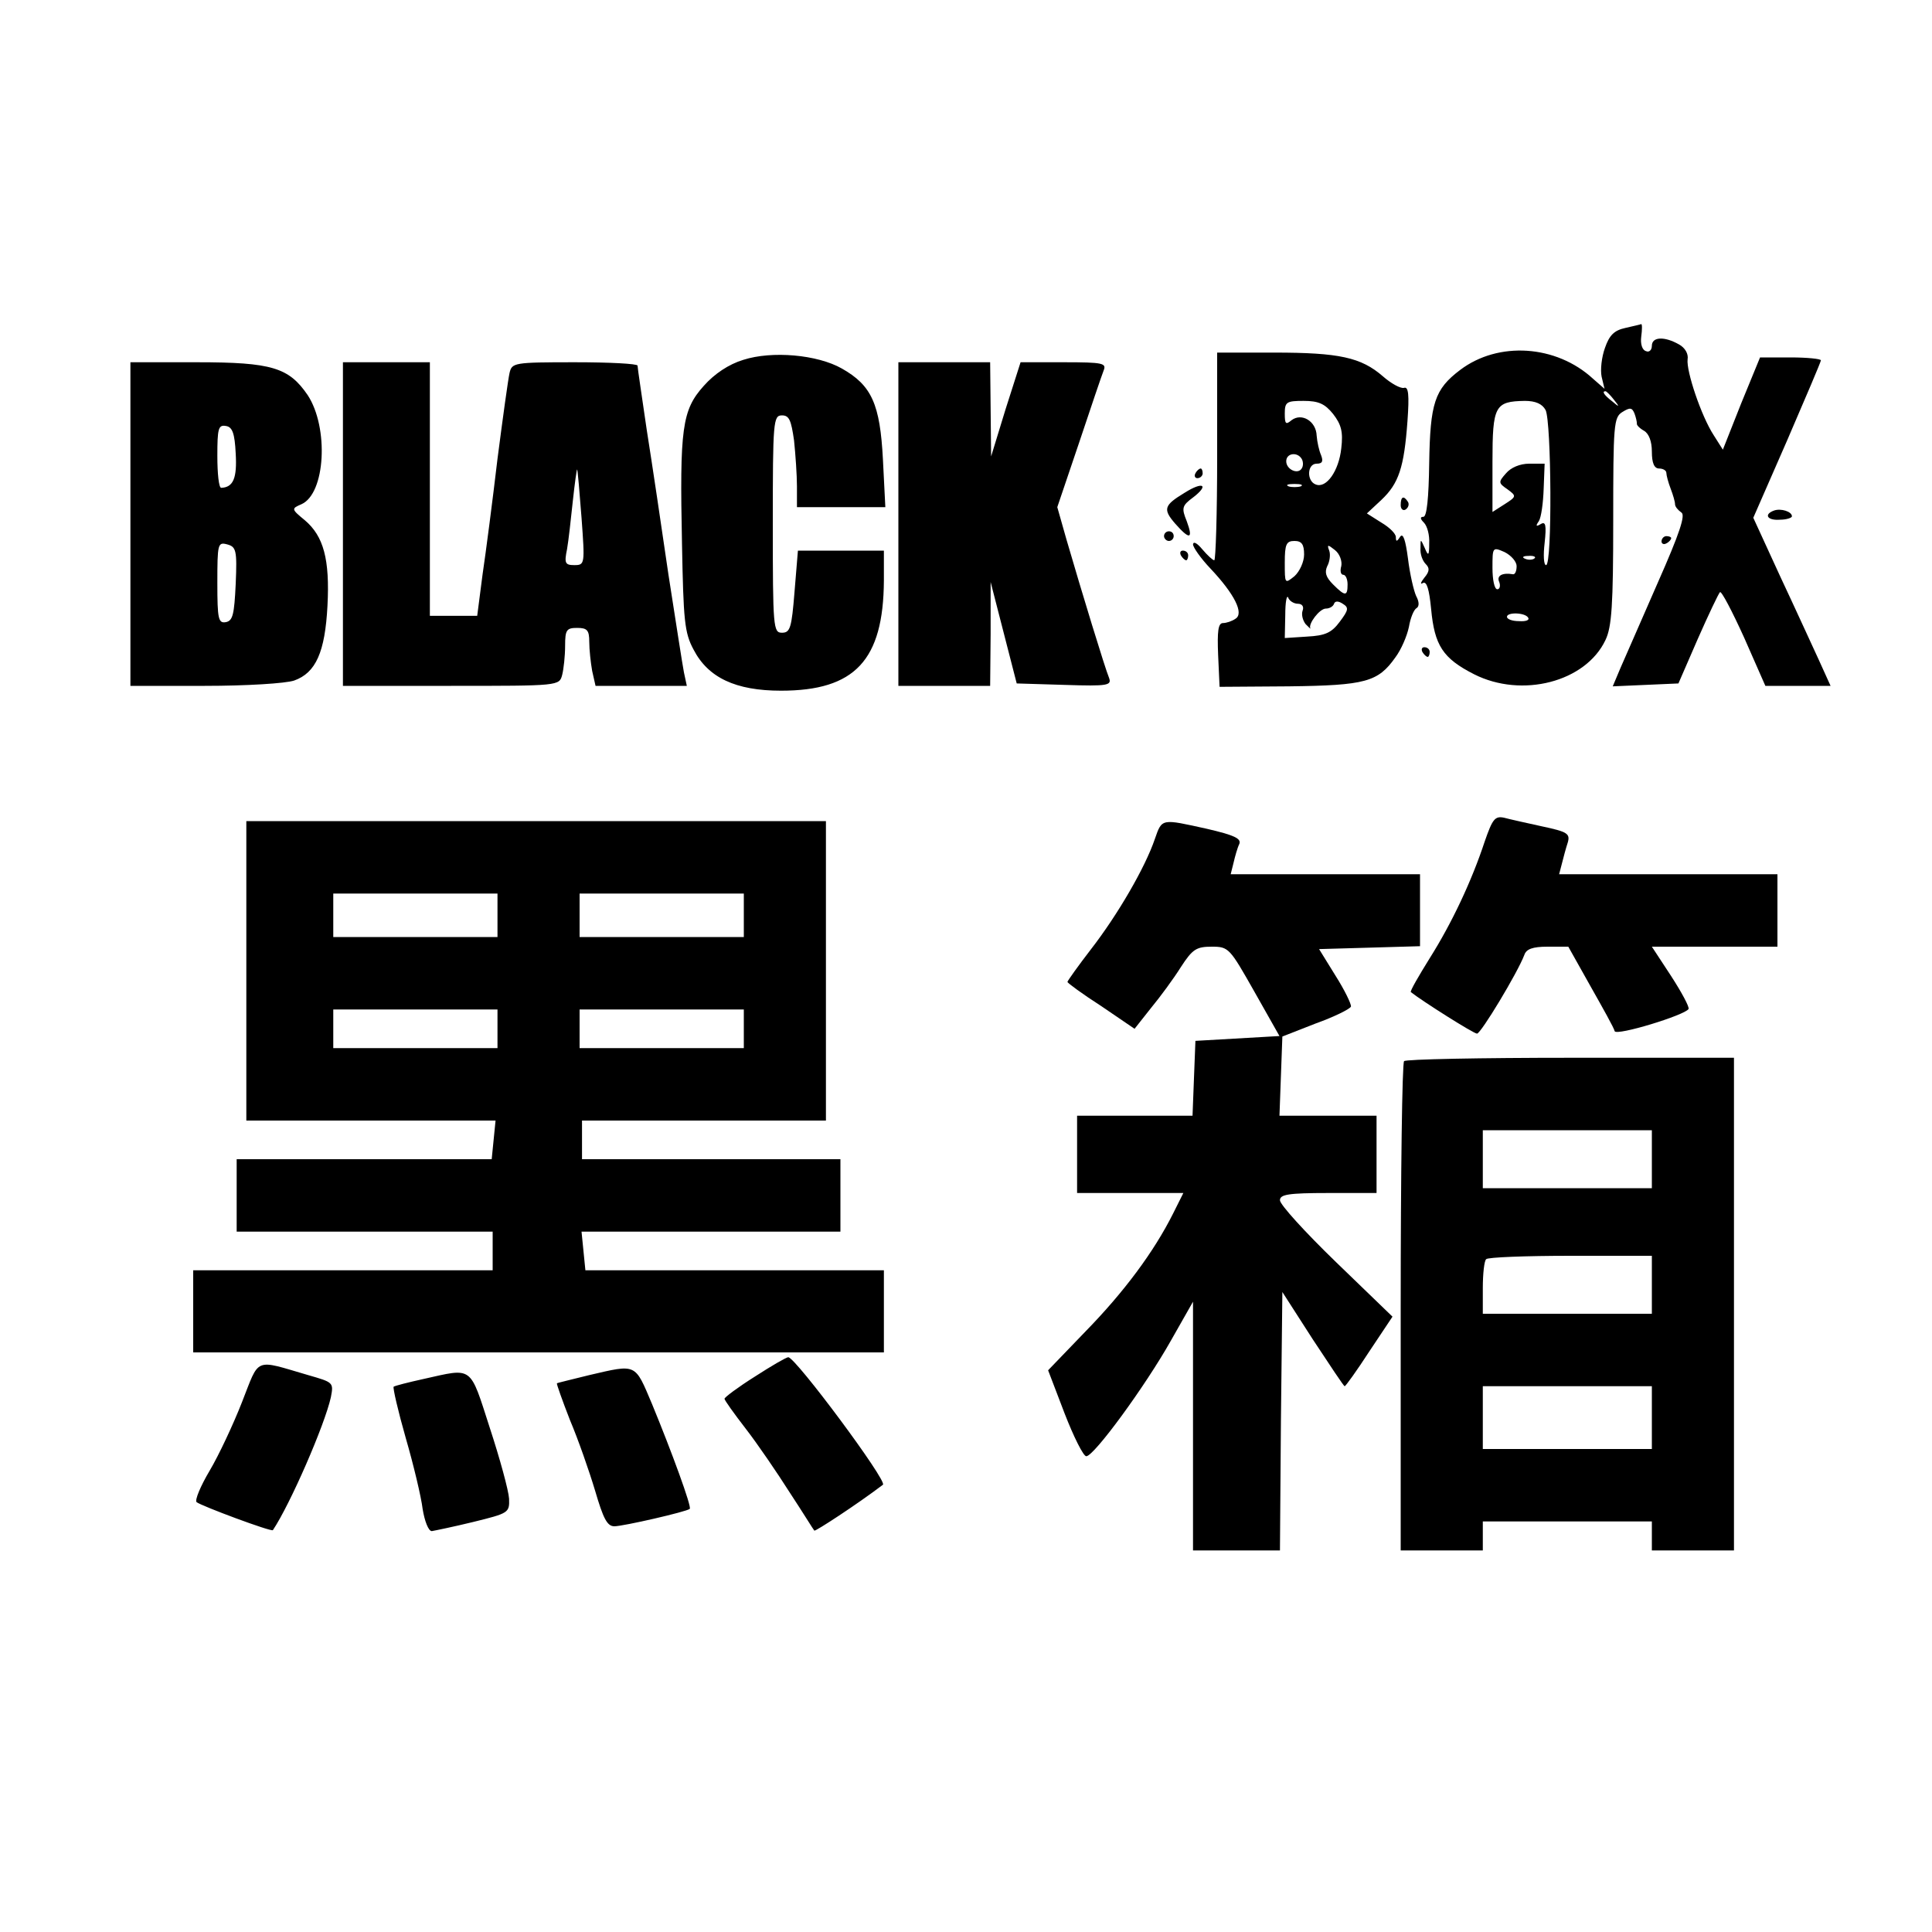
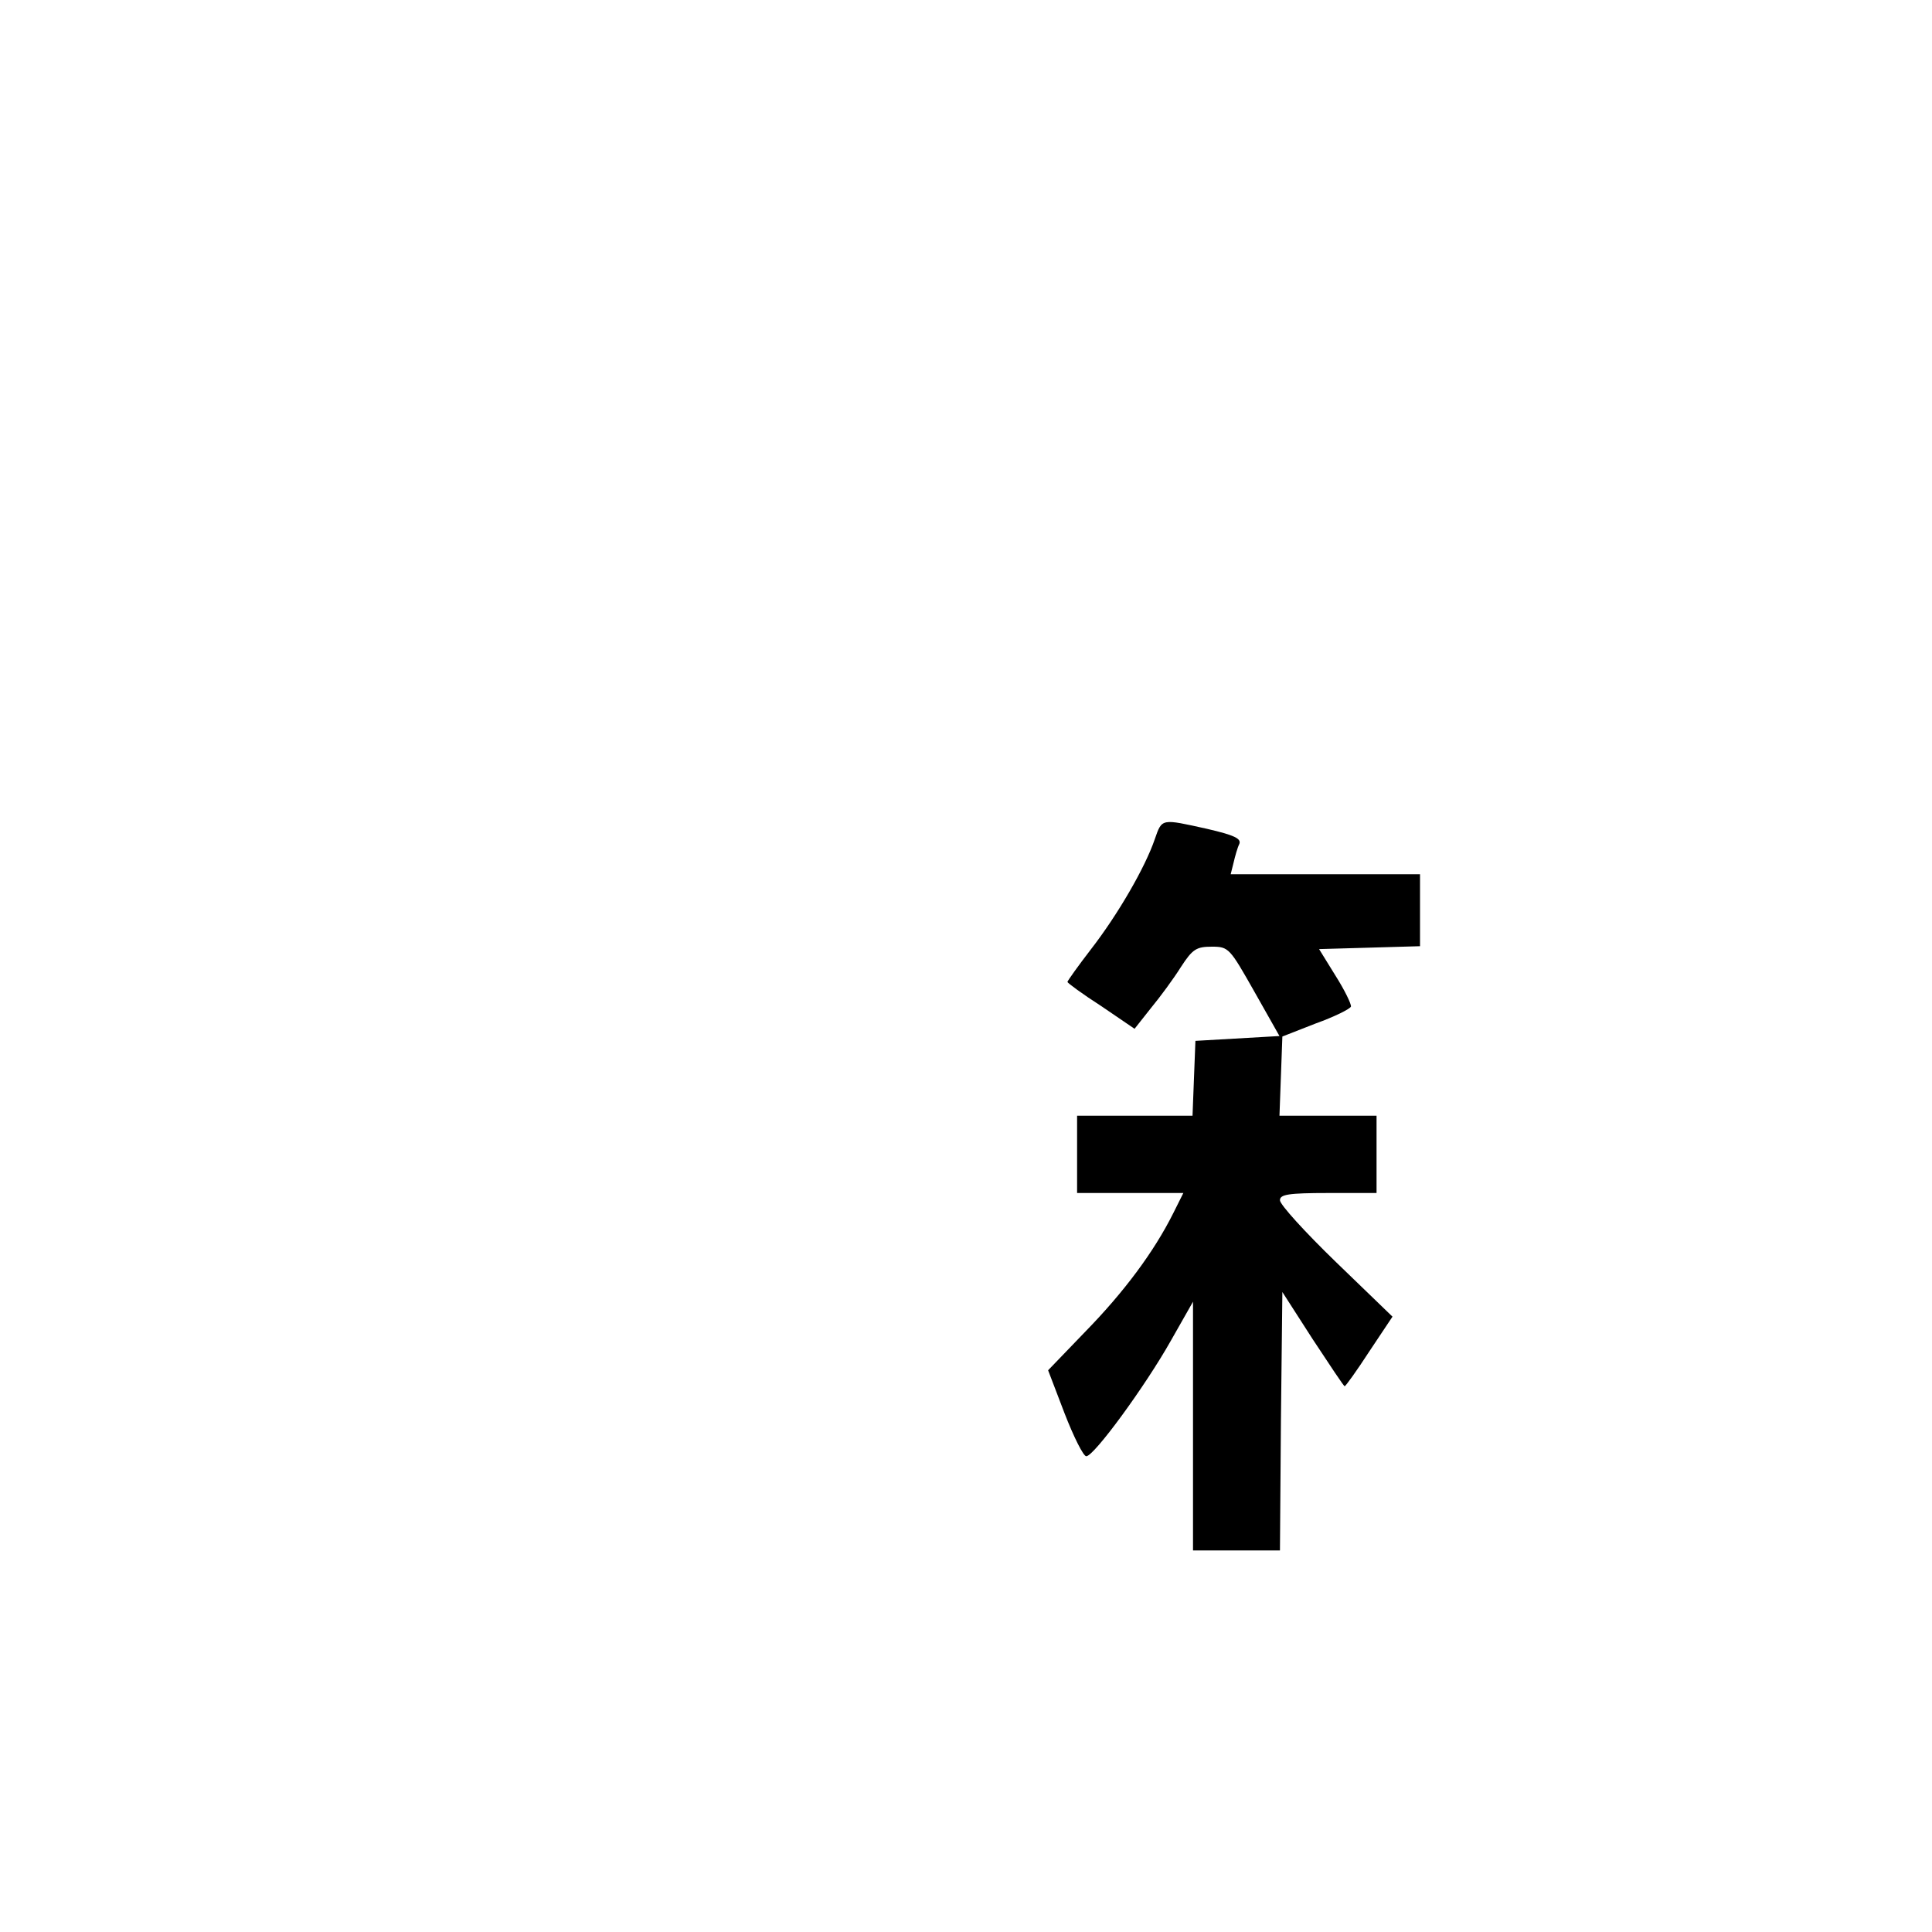
<svg xmlns="http://www.w3.org/2000/svg" version="1" width="533.333" height="533.333" viewBox="0 0 400 400">
-   <path d="M336.5 67.9c-2.3.5-3.3 1.5-4.2 4.1-.7 1.9-1 4.6-.7 6l.6 2.5-2.4-2.1c-7.6-7-19.6-7.8-27.5-1.8-5.3 4-6.2 6.9-6.4 19.3-.1 7.3-.5 11.1-1.2 11.1s-.7.4.1 1.2c.7.7 1.2 2.6 1.1 4.3 0 2.6-.2 2.7-.9 1-.9-2-.9-2-.9 0-.1 1.2.4 2.6 1.1 3.3.8.8.8 1.5-.3 2.8-.8 1-.9 1.5-.3 1.1.8-.4 1.3 1.3 1.7 5.4.7 7.5 2.4 10.2 8.9 13.5 9.9 5 23.1 1.6 27.2-7.1 1.3-2.7 1.6-7.3 1.6-24.7 0-19.9.1-21.4 1.9-22.5 1.6-1 2-.9 2.5.3.3.8.5 1.7.5 2.1-.1.3.6 1 1.5 1.5 1 .6 1.6 2.2 1.6 4.3 0 2.4.5 3.5 1.5 3.5.8 0 1.5.4 1.5.9s.4 2 .9 3.3c.5 1.3.9 2.7.9 3.2s.6 1.2 1.3 1.7c.9.5-.3 4.2-4.9 14.6-3.3 7.6-6.8 15.5-7.7 17.6l-1.6 3.8 6.8-.3 6.8-.3 4-9.2c2.2-5 4.3-9.4 4.6-9.7.3-.3 2.5 3.9 5 9.4l4.4 10H379l-2.4-5.3c-1.3-2.8-4.9-10.7-8-17.3l-5.6-12.2 7-16c3.8-8.8 7-16.3 7-16.6 0-.3-2.8-.6-6.3-.6h-6.3l-3.9 9.5-3.8 9.6-1.9-3c-2.6-4-5.7-13.3-5.4-15.7.2-1.1-.5-2.4-1.8-3.1-3-1.7-5.6-1.6-5.6.3 0 .9-.6 1.4-1.2 1.1-.8-.2-1.2-1.5-1-3 .2-1.5.2-2.6 0-2.6-.2.1-1.6.4-3.3.8zm-2.4 14.8c1.3 1.6 1.2 1.7-.3.4-1.7-1.3-2.2-2.1-1.4-2.1.2 0 1 .8 1.7 1.7zM320 84.9c1.2 2.4 1.4 32.1.1 32.1-.5 0-.6-2.1-.3-4.6.4-3.7.2-4.5-.8-3.9-1 .6-1.1.4-.4-.6.5-.8.9-3.8 1-6.7l.2-5.2h-3.2c-1.9 0-3.8.8-4.8 2-1.6 1.8-1.6 2 .3 3.3 1.9 1.4 1.9 1.5-.6 3.1L309 106V95.6c0-11.6.5-12.5 6.7-12.6 2.2 0 3.6.6 4.3 1.9zm-6 32.3c0 1-.3 1.7-.7 1.7-2.3-.4-3.5.3-2.9 1.6.3.8.1 1.5-.4 1.5-.6 0-1-2-1-4.4 0-4.3 0-4.4 2.5-3.3 1.4.7 2.5 2 2.5 2.9zm3.7-1.6c-.3.3-1.2.4-1.9.1-.8-.3-.5-.6.6-.6 1.1-.1 1.7.2 1.3.5zm-1.3 12.3c.3.5-.5.8-1.9.7-1.4 0-2.5-.4-2.5-.9 0-1 3.8-.9 4.4.2zM153.9 74.5c-3 .9-6 2.9-8.2 5.4-4.5 5-5 8.8-4.5 32.7.3 15.8.5 18.4 2.4 21.9 3 5.8 8.7 8.5 18.1 8.5 15.3 0 21.2-6.3 21.3-22.8V114h-17.8l-.7 8.5c-.6 7.5-.9 8.5-2.6 8.5-1.8 0-1.9-1-1.9-22.5 0-21.3.1-22.5 1.9-22.5 1.5 0 1.9 1 2.5 5.2.3 2.9.6 7.2.6 9.5v4.3H183.3l-.5-9.9c-.6-11.4-2.3-15.3-8.5-18.8-5.1-2.9-14.5-3.7-20.4-1.8zM252 94.5c0 11.8-.3 21.5-.6 21.5s-1.4-1-2.5-2.3c-1-1.2-1.8-1.7-1.9-1 0 .6 1.6 2.9 3.6 5 5 5.3 7 9.3 5.2 10.4-.7.5-1.9.9-2.6.9-1 0-1.2 1.7-1 6.6l.3 6.6 14.4-.1c15.8-.2 18.4-.9 22-6 1.2-1.6 2.4-4.4 2.8-6.3.3-1.8 1-3.6 1.6-3.9.6-.4.5-1.4-.1-2.5-.5-1.1-1.3-4.5-1.7-7.8-.5-3.8-1-5.3-1.6-4.5-.7 1.1-.9 1.1-.9.1 0-.7-1.3-2-3-3l-3-1.9 3-2.8c3.6-3.4 4.7-6.7 5.4-16.3.4-5.5.2-7.2-.7-6.9-.7.2-2.7-.9-4.4-2.4-4.5-3.9-9-4.9-22.5-4.9H252v21.5zm24-8.8c1.7 2.2 2.1 3.7 1.7 7.1-.5 4.7-3.1 8.4-5.3 7.5-1.9-.7-1.8-4.3.2-4.3 1.2 0 1.4-.5.9-1.8-.4-.9-.8-2.7-.9-4-.1-3-3.1-4.8-5.2-3.2-1.2 1-1.4.8-1.4-1.4 0-2.4.4-2.6 3.9-2.6 3.1 0 4.4.6 6.1 2.7zm-6.5 9.3c.3.5.4 1.4 0 2-.8 1.3-3.2.2-3.2-1.5s2.3-2 3.2-.5zm-.2 5.7c-.7.2-1.9.2-2.5 0-.7-.3-.2-.5 1.2-.5s1.9.2 1.3.5zm.7 14.1c0 1.5-.9 3.5-2 4.5-2 1.6-2 1.6-2-2.8 0-3.8.3-4.5 2-4.5 1.5 0 2 .7 2 2.8zm7.7 2.4c-.3 1-.1 1.8.4 1.8s.9.9.9 2c0 2.5-.5 2.5-3 0-1.5-1.5-1.8-2.5-1.2-3.8.5-.9.7-2.4.4-3.2-.5-1.3-.3-1.3 1.2-.1 1 .8 1.5 2.3 1.3 3.3zm-9 7.8c.9 0 1.3.6 1 1.4-.3.8 0 2 .6 2.8.7.7 1.1 1.1 1 .9-.5-.9 1.9-4.1 3.2-4.1.7 0 1.5-.4 1.7-1 .2-.6.9-.6 1.8 0 1.3.8 1.2 1.3-.6 3.7-1.7 2.3-3 2.9-6.8 3.1l-4.6.3.1-4.8c0-2.6.3-4.2.6-3.6.2.7 1.2 1.3 2 1.3zM27 108.5V142h15.4c8.6 0 16.7-.5 18.5-1.1 4.5-1.6 6.4-5.9 6.9-15.5s-.8-14.4-4.7-17.7c-2.8-2.3-2.8-2.4-.7-3.3 5-2.2 5.7-15.9 1.3-22.6-3.9-5.7-7.4-6.8-22.9-6.8H27v33.5zm21.8-14.6c.3 5.1-.5 7-3 7.1-.5 0-.8-3-.8-6.6 0-5.7.2-6.5 1.8-6.2 1.3.2 1.8 1.5 2 5.7zm0 27c-.3 6.3-.6 7.6-2 7.9-1.6.3-1.8-.6-1.8-8.1 0-8.1.1-8.5 2-8s2.1 1.2 1.8 8.2zM71 108.5V142h22.4c22.4 0 22.4 0 23-2.3.3-1.2.6-3.9.6-6 0-3.3.3-3.7 2.5-3.7 2.1 0 2.5.5 2.5 2.9 0 1.6.3 4.3.6 6l.7 3.1h18.9l-.6-2.8c-.3-1.5-1.7-10.6-3.2-20.2-1.4-9.6-3.4-23.1-4.5-30-1-6.9-1.9-12.8-1.9-13.3 0-.4-5.8-.7-13-.7-12.6 0-13 .1-13.5 2.2-.3 1.3-1.4 9.3-2.5 17.8-1 8.5-2.4 19.3-3.1 24l-1.1 8.5H89V75H71v33.5zm49.4-1.3c.7 9.6.7 9.8-1.5 9.8-1.9 0-2.1-.4-1.5-3.3.3-1.7.8-6.2 1.2-10 .4-3.7.8-6.6.9-6.5.1.2.5 4.7.9 10zM186 108.5V142h19l.1-10.8v-10.7l2.7 10.5 2.7 10.5 9.9.3c9.1.3 9.8.1 9.2-1.5-.8-1.9-5.6-17.6-8.8-28.6l-1.9-6.7 4.5-13.3c2.4-7.2 4.7-14 5.1-15 .6-1.5-.1-1.7-8.2-1.7h-9l-3.1 9.7-3 9.8-.1-9.8-.1-9.7h-19v33.5z" />
-   <path d="M247.5 98c-.3.5-.1 1 .4 1 .6 0 1.1-.5 1.1-1 0-.6-.2-1-.4-1-.3 0-.8.4-1.1 1zM245.3 102c-4.3 2.6-4.6 3.4-2 6.4 3 3.4 3.8 3.3 2.4-.5-1.1-2.7-1-3.2 1.3-4.9 3.4-2.6 2.1-3.4-1.7-1zM290 104.6c0 .8.5 1.2 1 .9.6-.4.8-1.1.5-1.6-.9-1.4-1.5-1.1-1.5.7zM367.3 105.7c-2.2.8-1.4 2.1 1.2 1.9 1.4 0 2.5-.4 2.5-.7 0-1-2.3-1.7-3.7-1.2zM241 111c0 .5.5 1 1 1 .6 0 1-.5 1-1 0-.6-.4-1-1-1-.5 0-1 .4-1 1zM344 112.1c0 .5.5.7 1 .4.6-.3 1-.8 1-1.1 0-.2-.4-.4-1-.4-.5 0-1 .5-1 1.1zM244.5 115c.3.5.8 1 1.1 1 .2 0 .4-.5.4-1 0-.6-.5-1-1.1-1-.5 0-.7.4-.4 1zM294.5 135c.3.5.8 1 1.1 1 .2 0 .4-.5.4-1 0-.6-.5-1-1.1-1-.5 0-.7.4-.4 1zM307.4 174.2c-2.7 8.2-6.8 16.9-11.4 24.2-2.3 3.7-4.1 6.8-3.9 7 2.4 1.9 13 8.6 13.7 8.6.8 0 8.4-12.6 9.8-16.3.4-1.2 1.7-1.7 4.8-1.7h4.3l4.6 8.2c2.6 4.6 4.9 8.7 5 9.3.4 1 14.5-3.3 15.3-4.6.2-.4-1.4-3.4-3.6-6.8l-4-6.1h26v-15h-45.2l.6-2.3c.3-1.2.8-3.1 1.2-4.3.5-1.8-.1-2.2-5.3-3.3-3.2-.7-6.8-1.5-7.9-1.8-1.9-.4-2.4.3-4 4.9zM51 201v31h51.6l-.4 4-.4 4H49v15h53v8H40v17h143v-17h-61.8l-.4-4-.4-4H174v-15h-53.5v-8H171v-62H51v31zm52-11.5v4.5H69v-9h34v4.5zm51 0v4.5h-34v-9h34v4.5zM103 213v4H69v-8h34v4zm51 0v4h-34v-8h34v4z" />
  <path d="M239.1 173.7c-2 5.9-7.7 15.7-13.2 22.8-2.7 3.5-4.9 6.6-4.9 6.8 0 .2 3.1 2.5 7 5l6.9 4.7 3.4-4.3c1.9-2.3 4.7-6.1 6.2-8.5 2.4-3.7 3.2-4.2 6.4-4.2 3.5 0 3.7.3 8.8 9.3l5.2 9.2-8.7.5-8.7.5-.3 7.7-.3 7.8H223v16h22l-2.1 4.2c-4 8-10.2 16.3-18.1 24.4l-7.8 8.1 3.4 8.9c1.9 4.9 3.9 8.9 4.5 8.9 1.6 0 12.2-14.5 17.5-23.9l4.6-8.1V321h18l.2-26.7.3-26.8 6.3 9.8c3.5 5.3 6.4 9.7 6.6 9.7.2 0 2.5-3.2 5.1-7.2l4.8-7.2-11.7-11.3c-6.4-6.2-11.6-11.9-11.6-12.8 0-1.2 1.7-1.5 10-1.5h10v-16h-20.1l.3-8.2.3-8.2 6.9-2.7c3.9-1.4 7.1-3 7.3-3.5.1-.5-1.3-3.4-3.2-6.4l-3.4-5.5 10.5-.3 10.4-.3V181h-39.2l.6-2.4c.3-1.3.8-3.1 1.2-3.9.4-1.1-1.1-1.8-6.7-3.1-9.5-2.1-9.3-2.2-10.8 2.1z" />
-   <path d="M290.7 219.7c-.4.3-.7 23.3-.7 51V321h17v-6h35v6h17V219h-33.8c-18.6 0-34.2.3-34.5.7zM342 240v6h-35v-12h35v6zm0 26v6h-35v-5.3c0-3 .3-5.7.7-6 .3-.4 8.2-.7 17.5-.7H342v6zm0 27.5v6.5h-35v-13h35v6.5zM156.3 285c-3.5 2.2-6.3 4.3-6.3 4.6 0 .3 2 3.1 4.4 6.2 2.4 3.1 6.5 9.1 9.1 13.2 2.7 4.1 4.9 7.7 5.1 7.9.2.2 8.8-5.4 14.2-9.5 1-.7-18.1-26.4-19.6-26.4-.4 0-3.5 1.8-6.9 4zM50.1 290.3c-1.8 4.6-4.8 11-6.7 14.2-1.9 3.2-3.1 6.1-2.7 6.5 1 .8 15.5 6.2 15.8 5.8 3.6-5.4 10.7-21.7 12-27.5.6-3.1.5-3.1-4.7-4.6-11.3-3.3-10-3.8-13.7 5.6zM122 284.7c-3.6.9-6.6 1.6-6.7 1.7-.1.1 1.1 3.5 2.7 7.6 1.7 4 4 10.6 5.2 14.6 1.7 5.8 2.5 7.4 4 7.4 1.8 0 14.9-3 15.6-3.6.5-.3-3.8-12-7.8-21.7-3.6-8.5-3.1-8.3-13-6zM87.7 285.5c-3.2.7-5.9 1.4-6.2 1.6-.2.2.9 5 2.5 10.6 1.6 5.5 3.2 12.2 3.5 14.7.4 2.5 1.2 4.6 1.9 4.6.6-.1 4.5-.9 8.6-1.9 7.3-1.8 7.5-1.9 7.4-4.8-.1-1.7-1.9-8.3-4-14.7-4.2-13-3.4-12.4-13.7-10.1z" />
</svg>